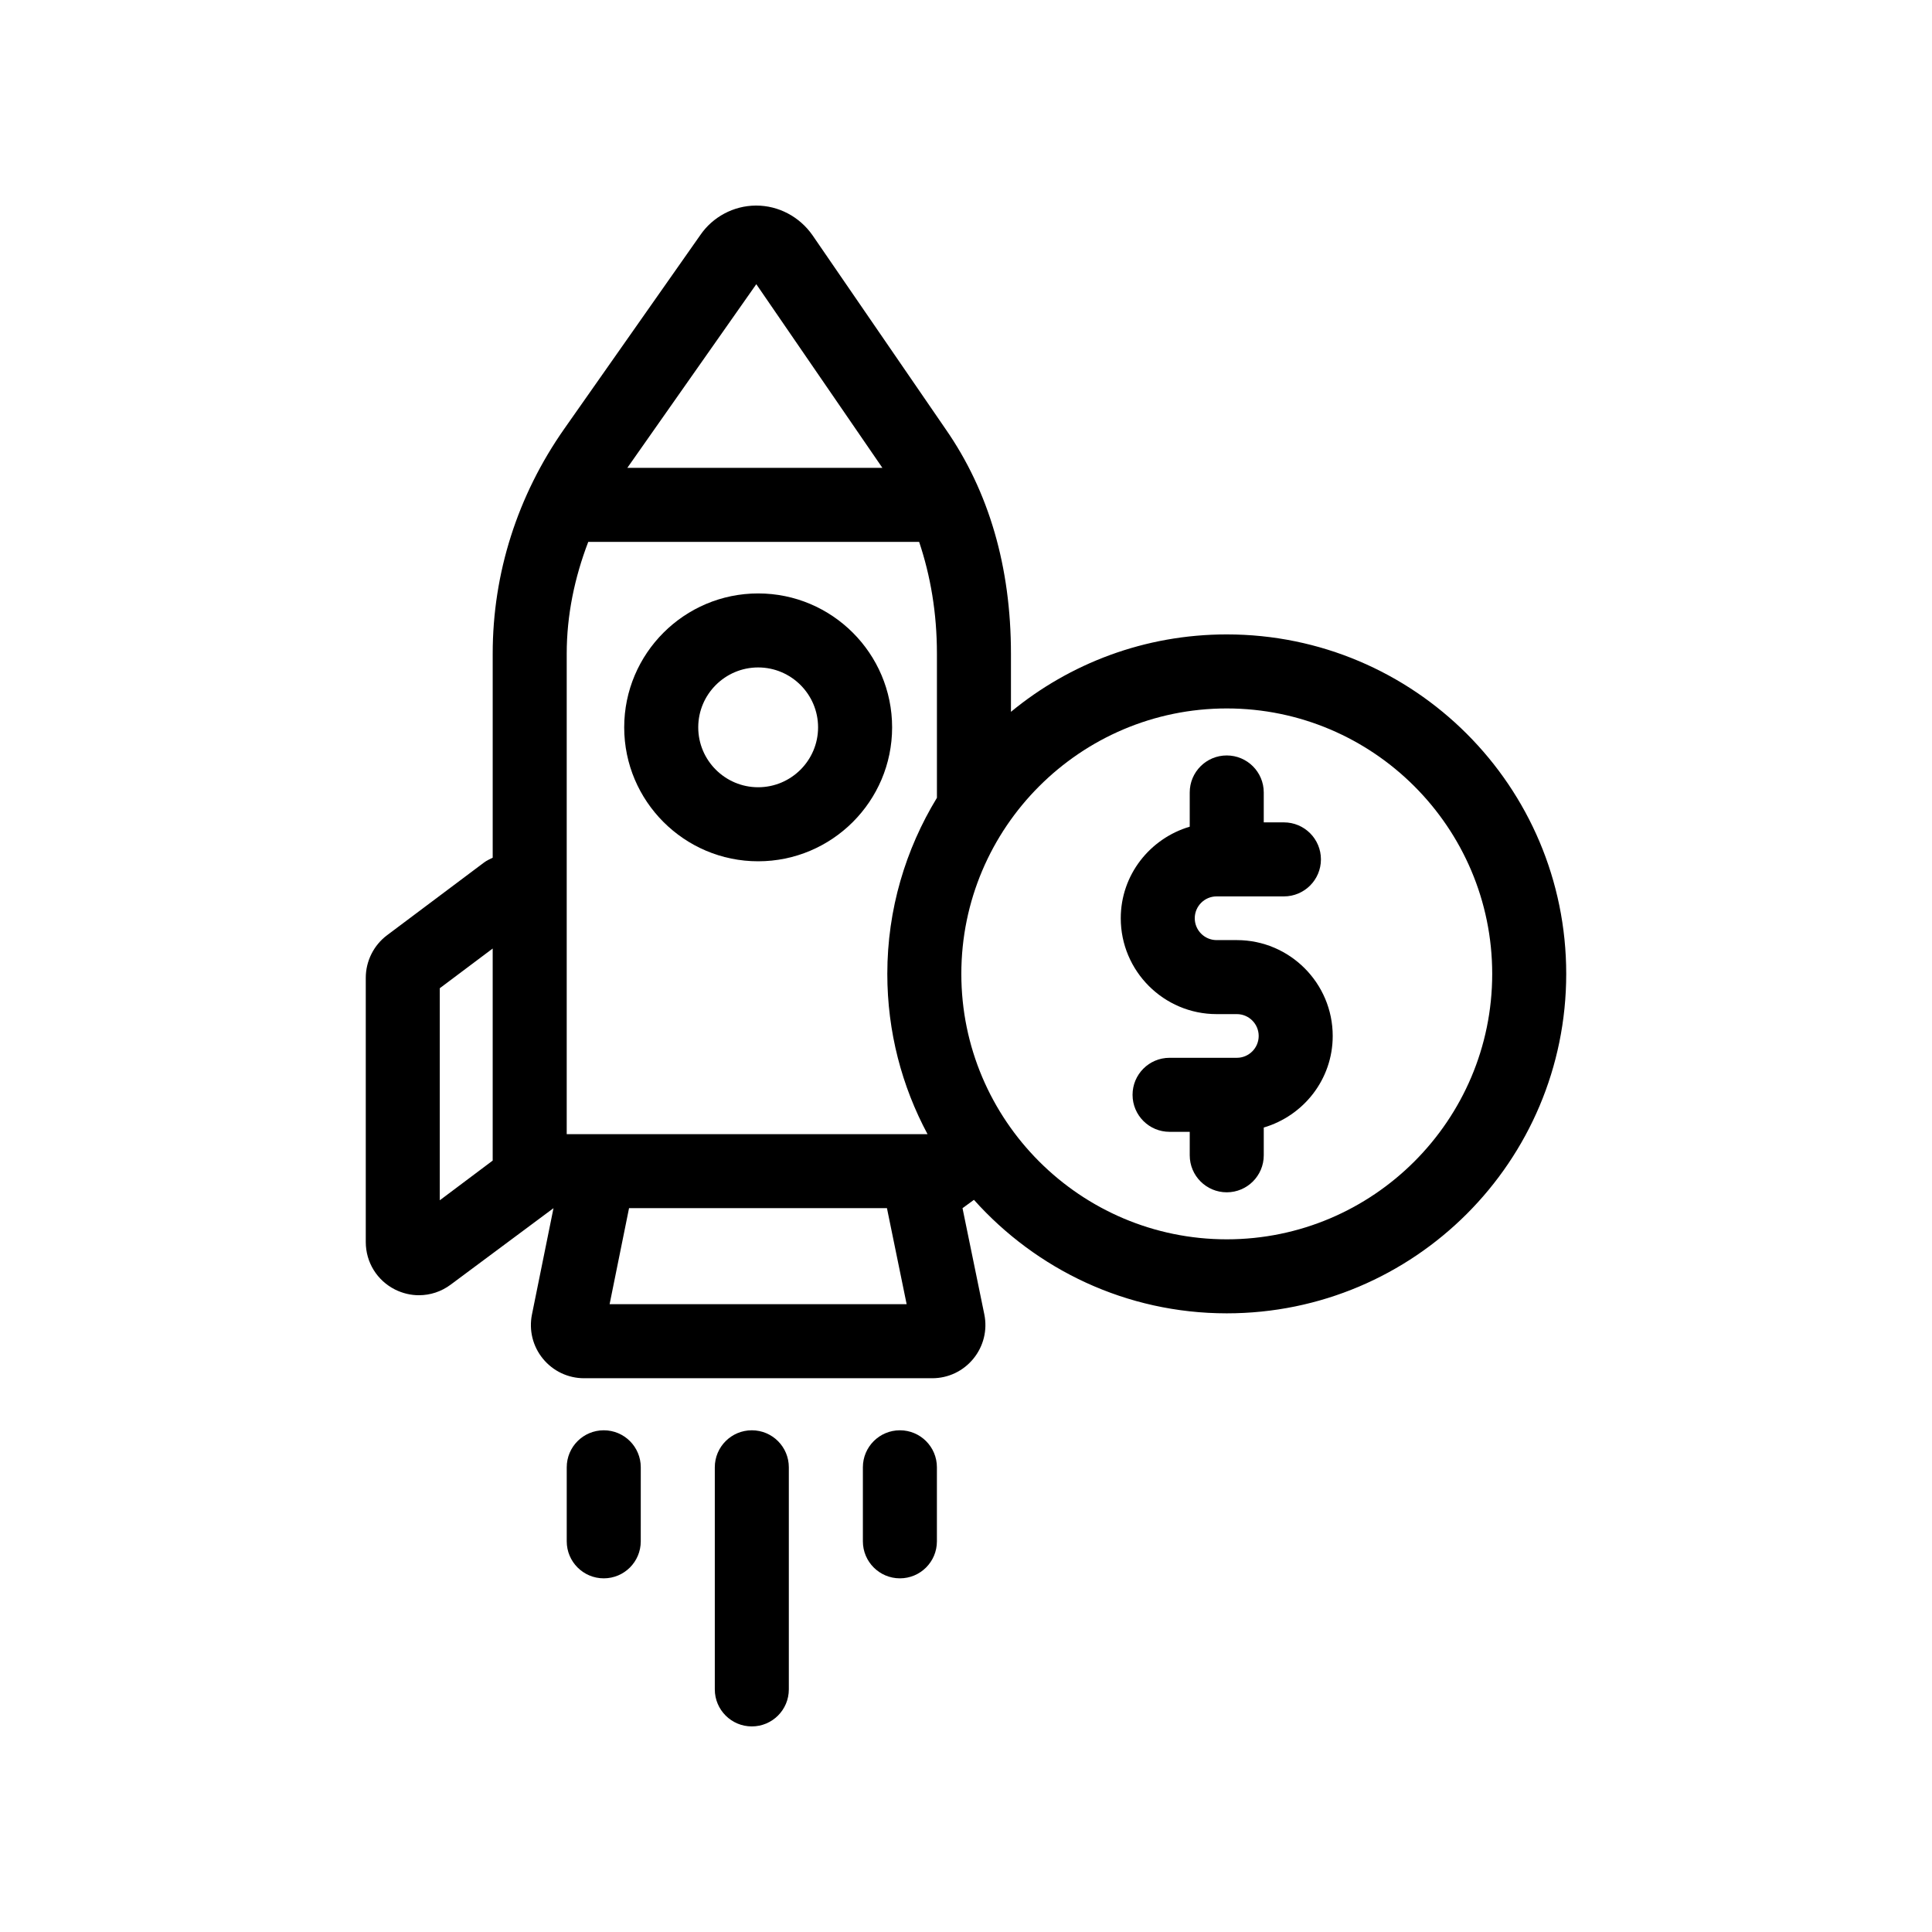
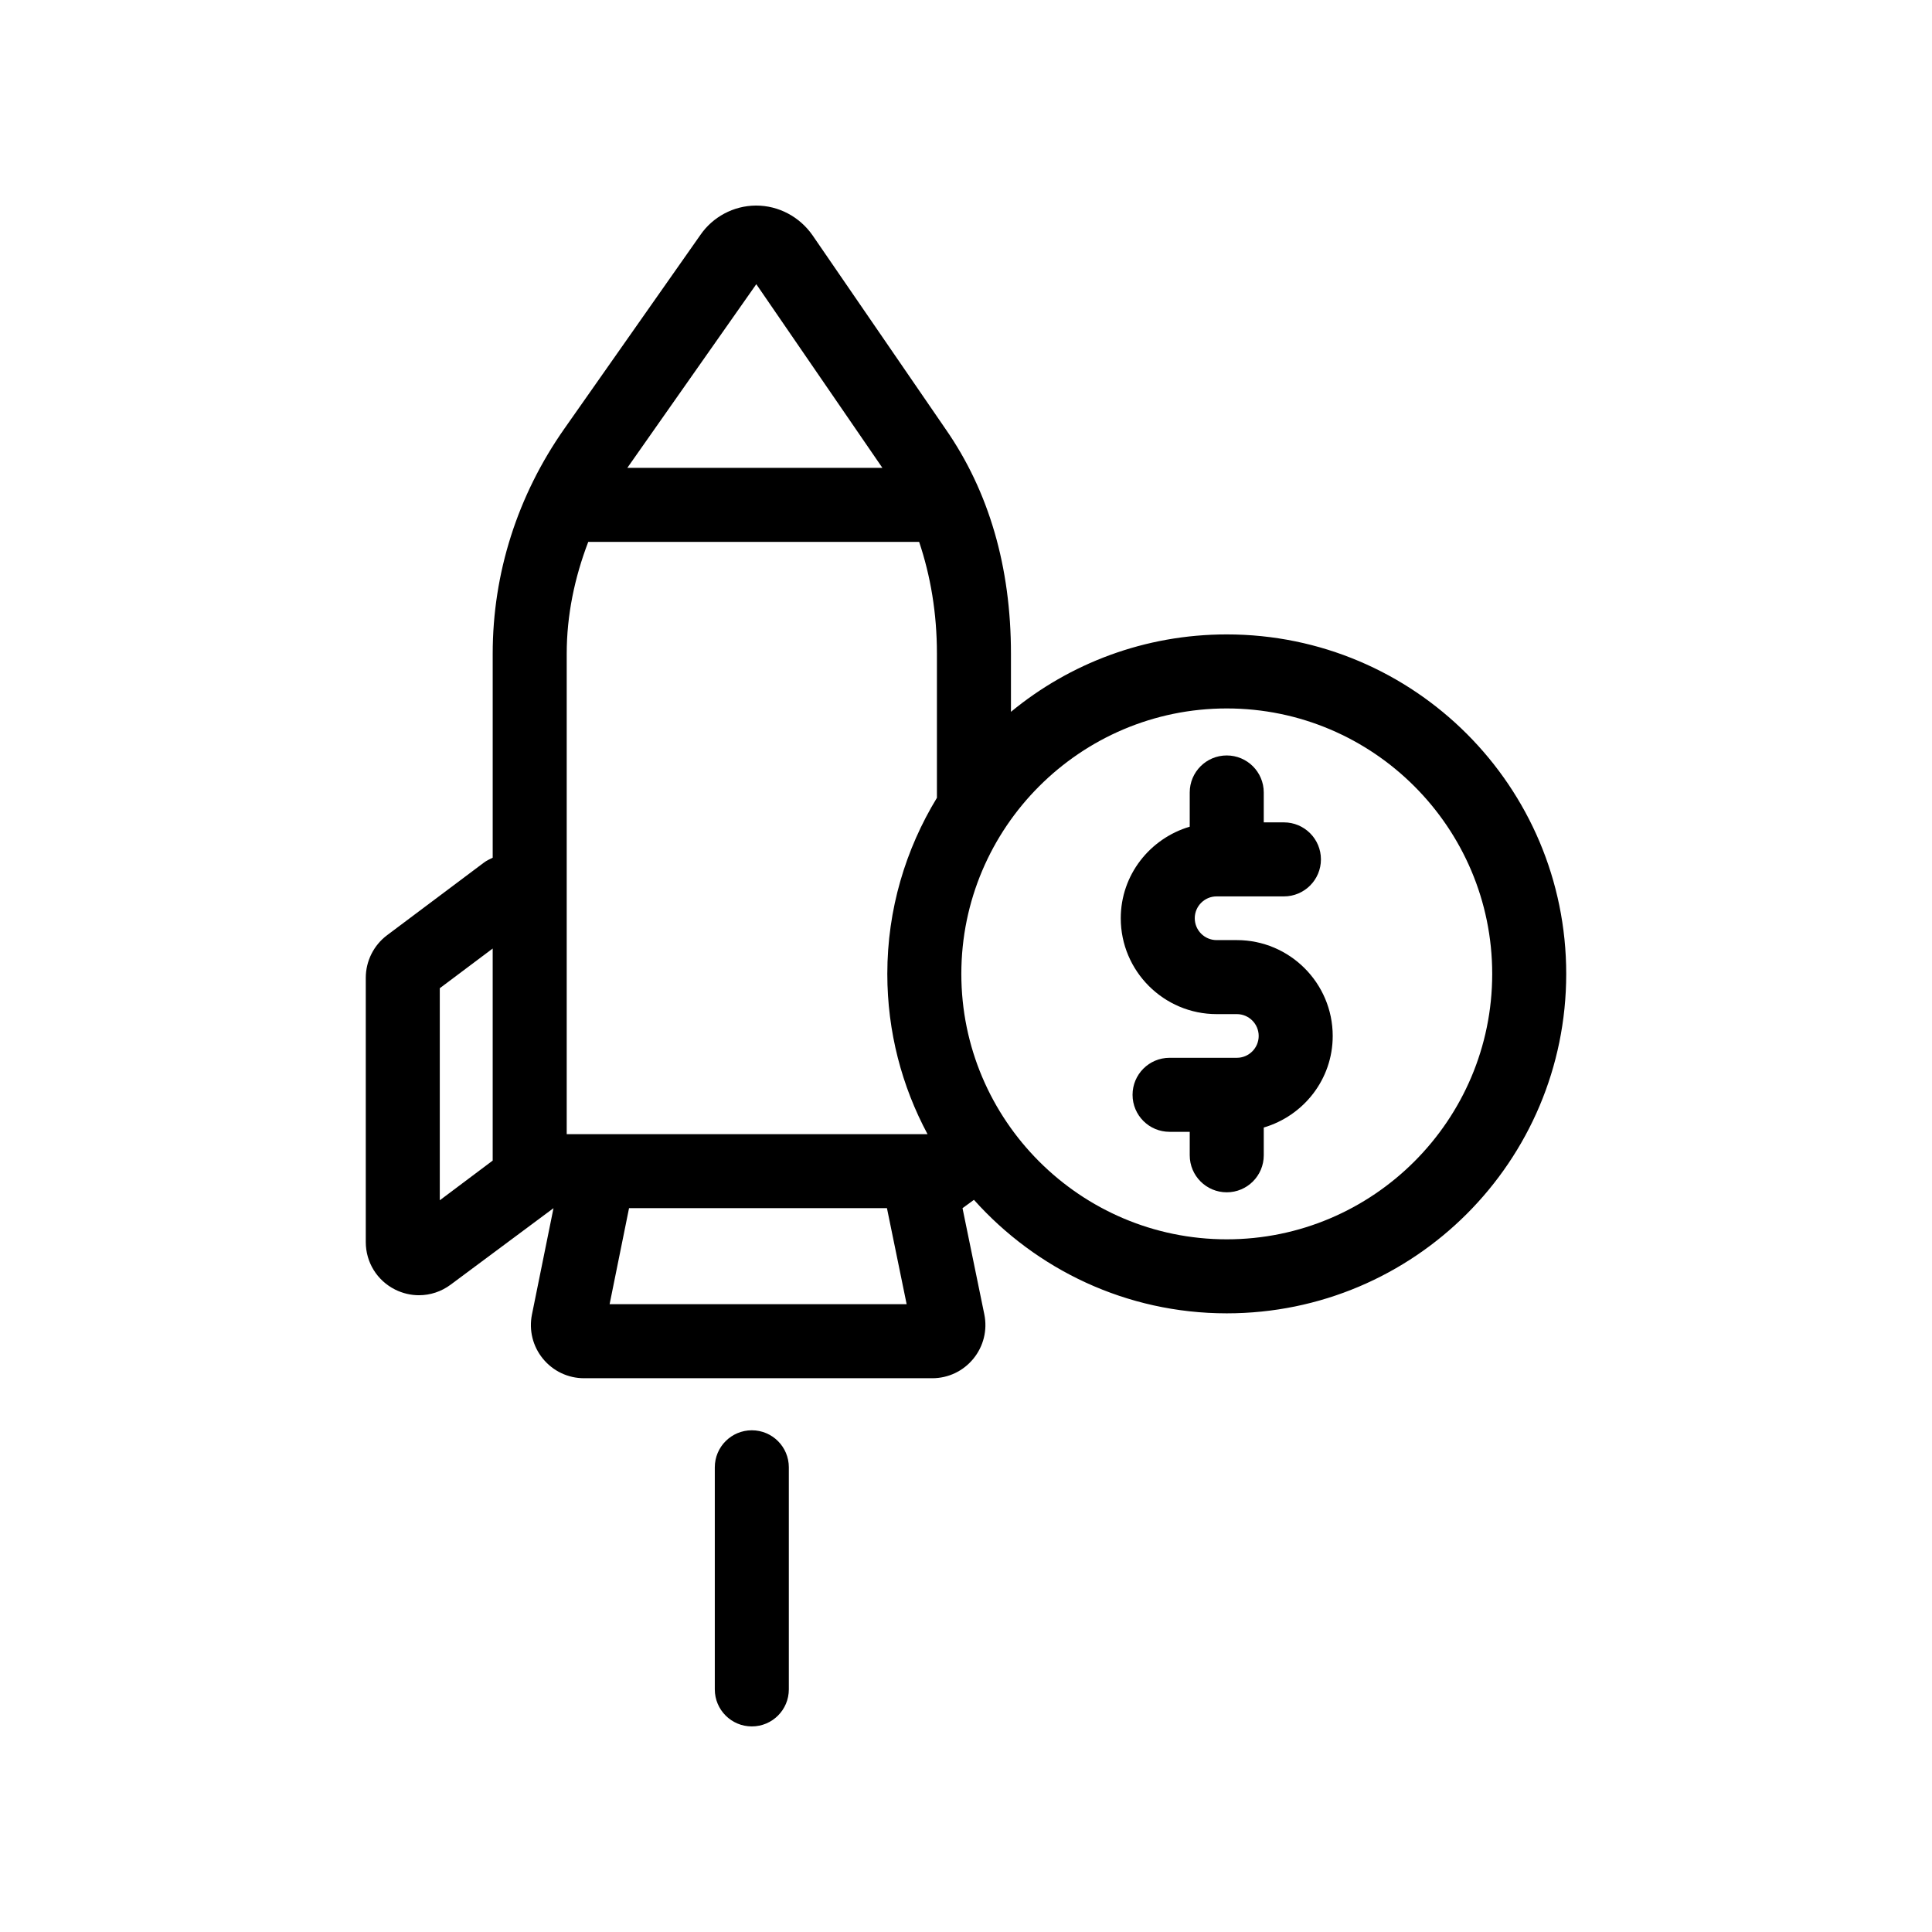
<svg xmlns="http://www.w3.org/2000/svg" fill="#000000" width="800px" height="800px" version="1.1" viewBox="144 144 512 512">
  <g>
    <path d="m255.03 487.25c2.984 0 5.945-0.957 8.445-2.836l27.207-20.234-5.707 28.168c-0.84 4.168 0.211 8.438 2.902 11.723 2.684 3.285 6.664 5.176 10.914 5.176h92.258c4.254 0 8.23-1.891 10.922-5.195 2.684-3.293 3.738-7.578 2.883-11.734l-5.777-28.137 3.027-2.211c16.48 18.418 40.352 30.078 67 30.078 49.68 0 89.961-40.281 89.961-89.961 0-49.688-40.281-89.961-89.961-89.961-21.723 0-41.645 7.699-57.191 20.516v-15.418c0-22.965-5.836-42.996-17.316-59.512l-35.273-51.367c-3.453-4.938-9.02-7.867-14.918-7.867h-0.125c-5.891 0.039-11.43 3.019-14.711 7.844l-36.027 51.312c-12.41 17.684-18.973 38.289-18.973 59.59v54.078c-0.785 0.387-1.598 0.742-2.316 1.289l-25.668 19.246c-3.543 2.644-5.652 6.867-5.652 11.285v70.031c0 5.367 2.984 10.191 7.785 12.602 2.008 0.996 4.168 1.496 6.312 1.496zm129.24 2.375h-78.719l5.152-25.449h68.348zm84.836-157.88c38.785 0 70.344 31.555 70.344 70.344 0 38.789-31.559 70.344-70.344 70.344-38.785 0-70.344-31.555-70.344-70.344 0.004-38.789 31.555-70.344 70.344-70.344zm-124.68-112.43 33.414 48.668h-67.59zm-44.531 68.285h87.684c3.019 9.004 4.715 18.828 4.715 29.625v38.203c-8.289 13.617-13.148 29.547-13.148 46.656 0 15.367 3.871 29.82 10.66 42.477h-95.621v-127.34c0-10.211 2.09-20.164 5.711-29.625zm-39.348 118.29 14.02-10.52v56.199l-14.02 10.52z" />
-     <path d="m344.92 372.25c19.574 0 35.5-15.922 35.5-35.492 0-19.574-15.926-35.492-35.5-35.492s-35.5 15.922-35.5 35.492c0 19.57 15.926 35.492 35.5 35.492zm0-51.371c8.75 0 15.879 7.117 15.879 15.875 0 8.758-7.129 15.875-15.879 15.875s-15.879-7.117-15.879-15.875c0-8.754 7.129-15.875 15.879-15.875z" />
    <path d="m333.43 532.85v58.859c0 5.422 4.398 9.809 9.809 9.809 5.422 0 9.809-4.387 9.809-9.809v-58.859c0-5.422-4.387-9.809-9.809-9.809-5.41 0-9.809 4.383-9.809 9.809z" />
-     <path d="m294.19 532.85v19.617c0 5.422 4.398 9.809 9.809 9.809 5.422 0 9.809-4.387 9.809-9.809l0.004-19.617c0-5.422-4.387-9.809-9.809-9.809-5.414 0-9.812 4.383-9.812 9.809z" />
-     <path d="m392.29 552.47v-19.621c0-5.422-4.387-9.809-9.809-9.809-5.41 0-9.809 4.387-9.809 9.809v19.617c0 5.422 4.398 9.809 9.809 9.809 5.422 0.004 9.809-4.387 9.809-9.805z" />
    <path d="m466.42 412.75h5.356c3.195 0 5.789 2.594 5.789 5.789 0 3.188-2.594 5.789-5.789 5.789h-17.828c-5.422 0-9.809 4.387-9.809 9.809s4.387 9.809 9.809 9.809h5.344v6.219c0 5.422 4.387 9.809 9.809 9.809 5.41 0 9.809-4.387 9.809-9.809v-7.359c10.523-3.102 18.273-12.746 18.273-24.262 0-14.008-11.395-25.406-25.414-25.406h-5.356c-3.188 0-5.789-2.594-5.789-5.793 0-3.188 2.594-5.789 5.789-5.789h17.84c5.41 0 9.809-4.387 9.809-9.809s-4.398-9.809-9.809-9.809h-5.344v-7.926c0-5.422-4.398-9.809-9.809-9.809-5.422 0-9.809 4.387-9.809 9.809v9.07c-10.523 3.109-18.277 12.746-18.277 24.262-0.004 14.008 11.398 25.406 25.406 25.406z" />
  </g>
</svg>